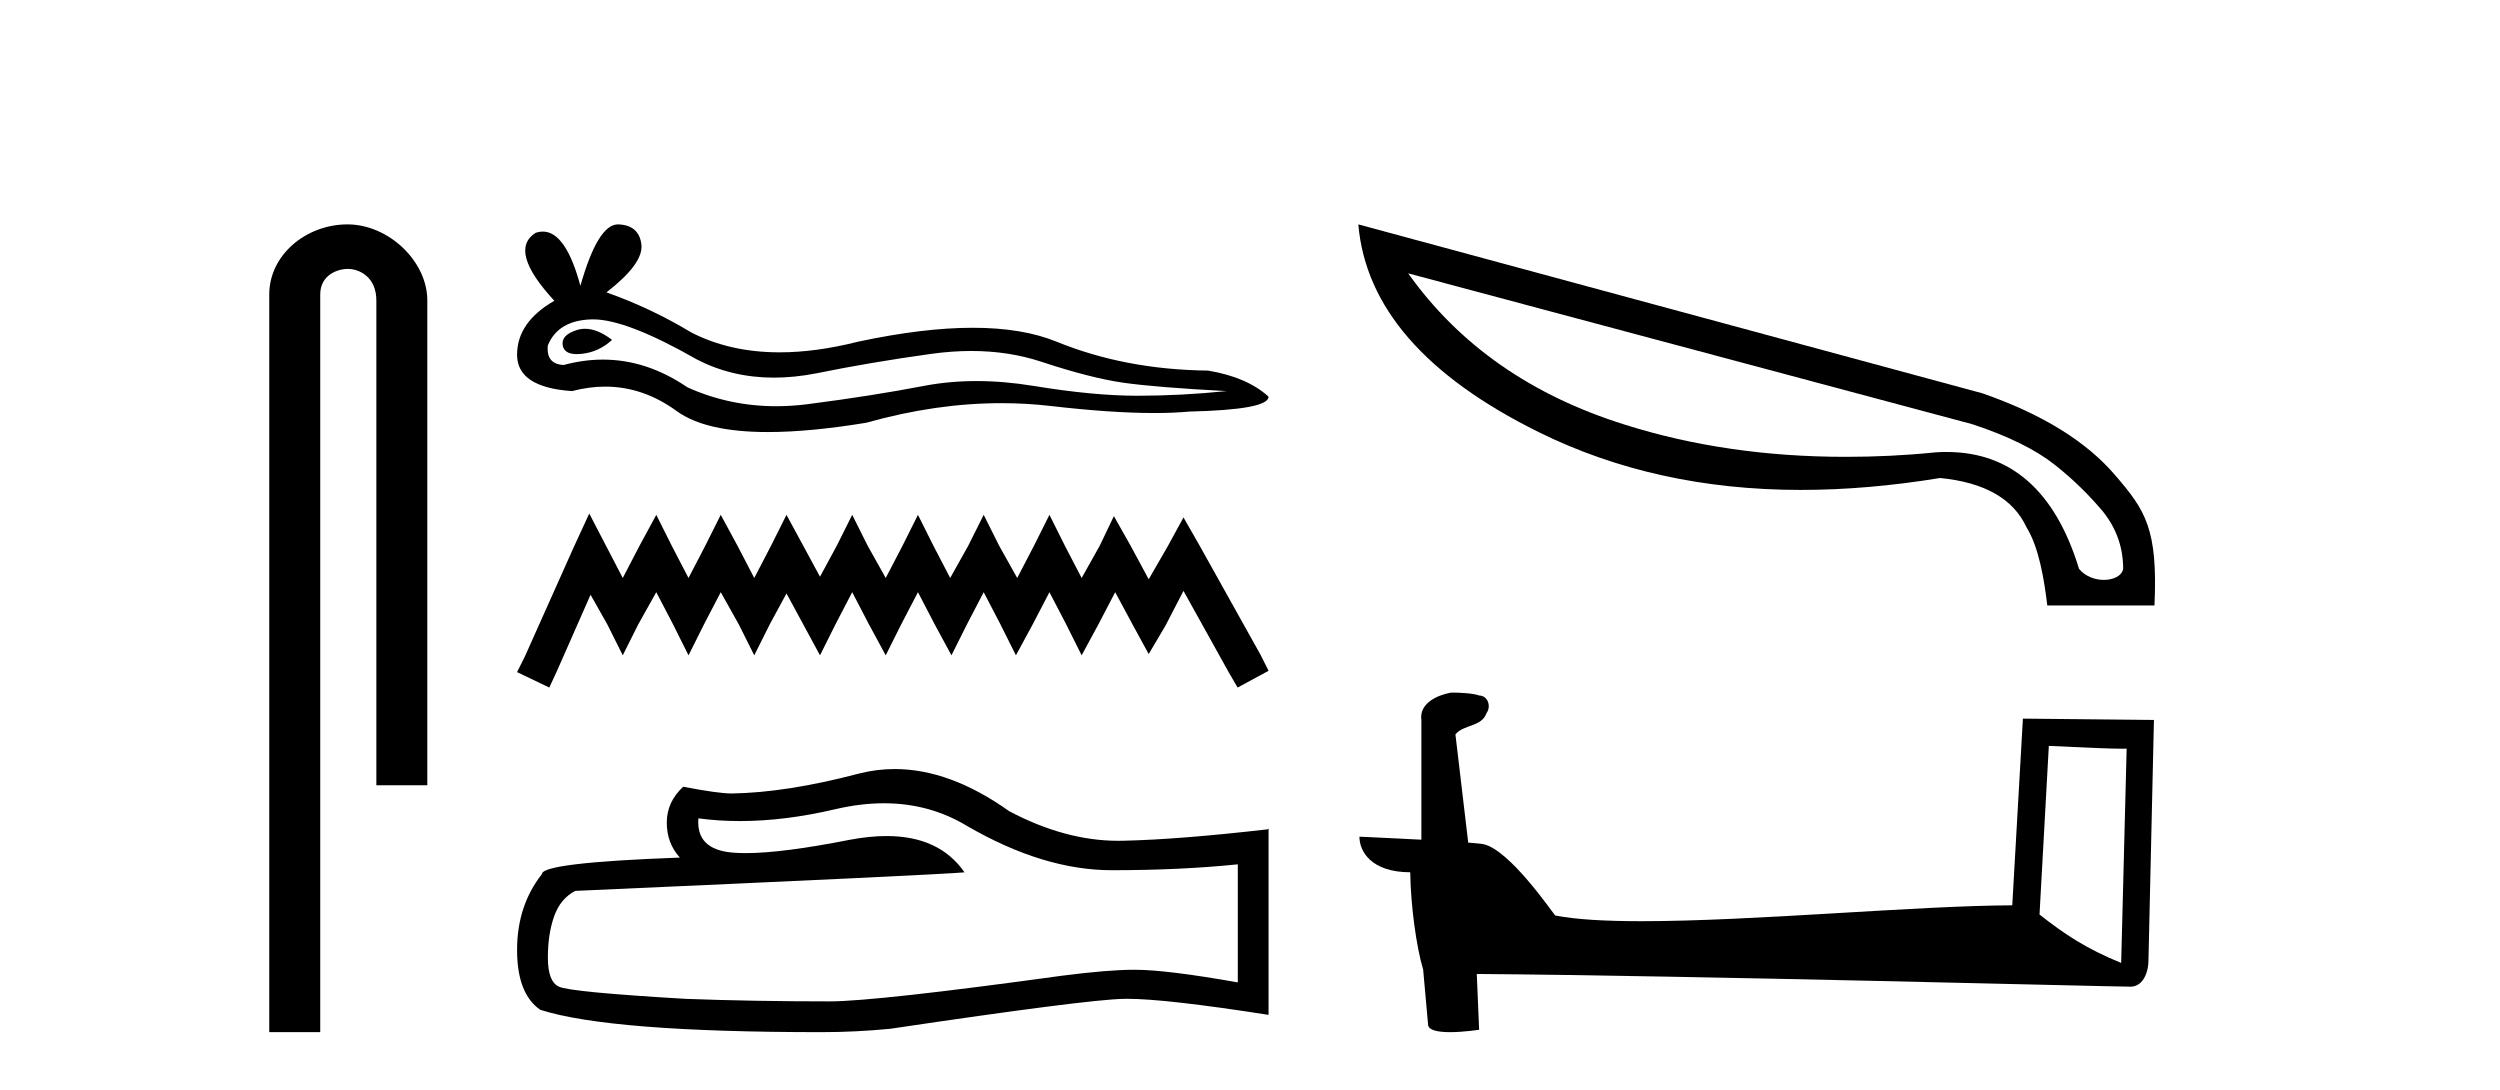
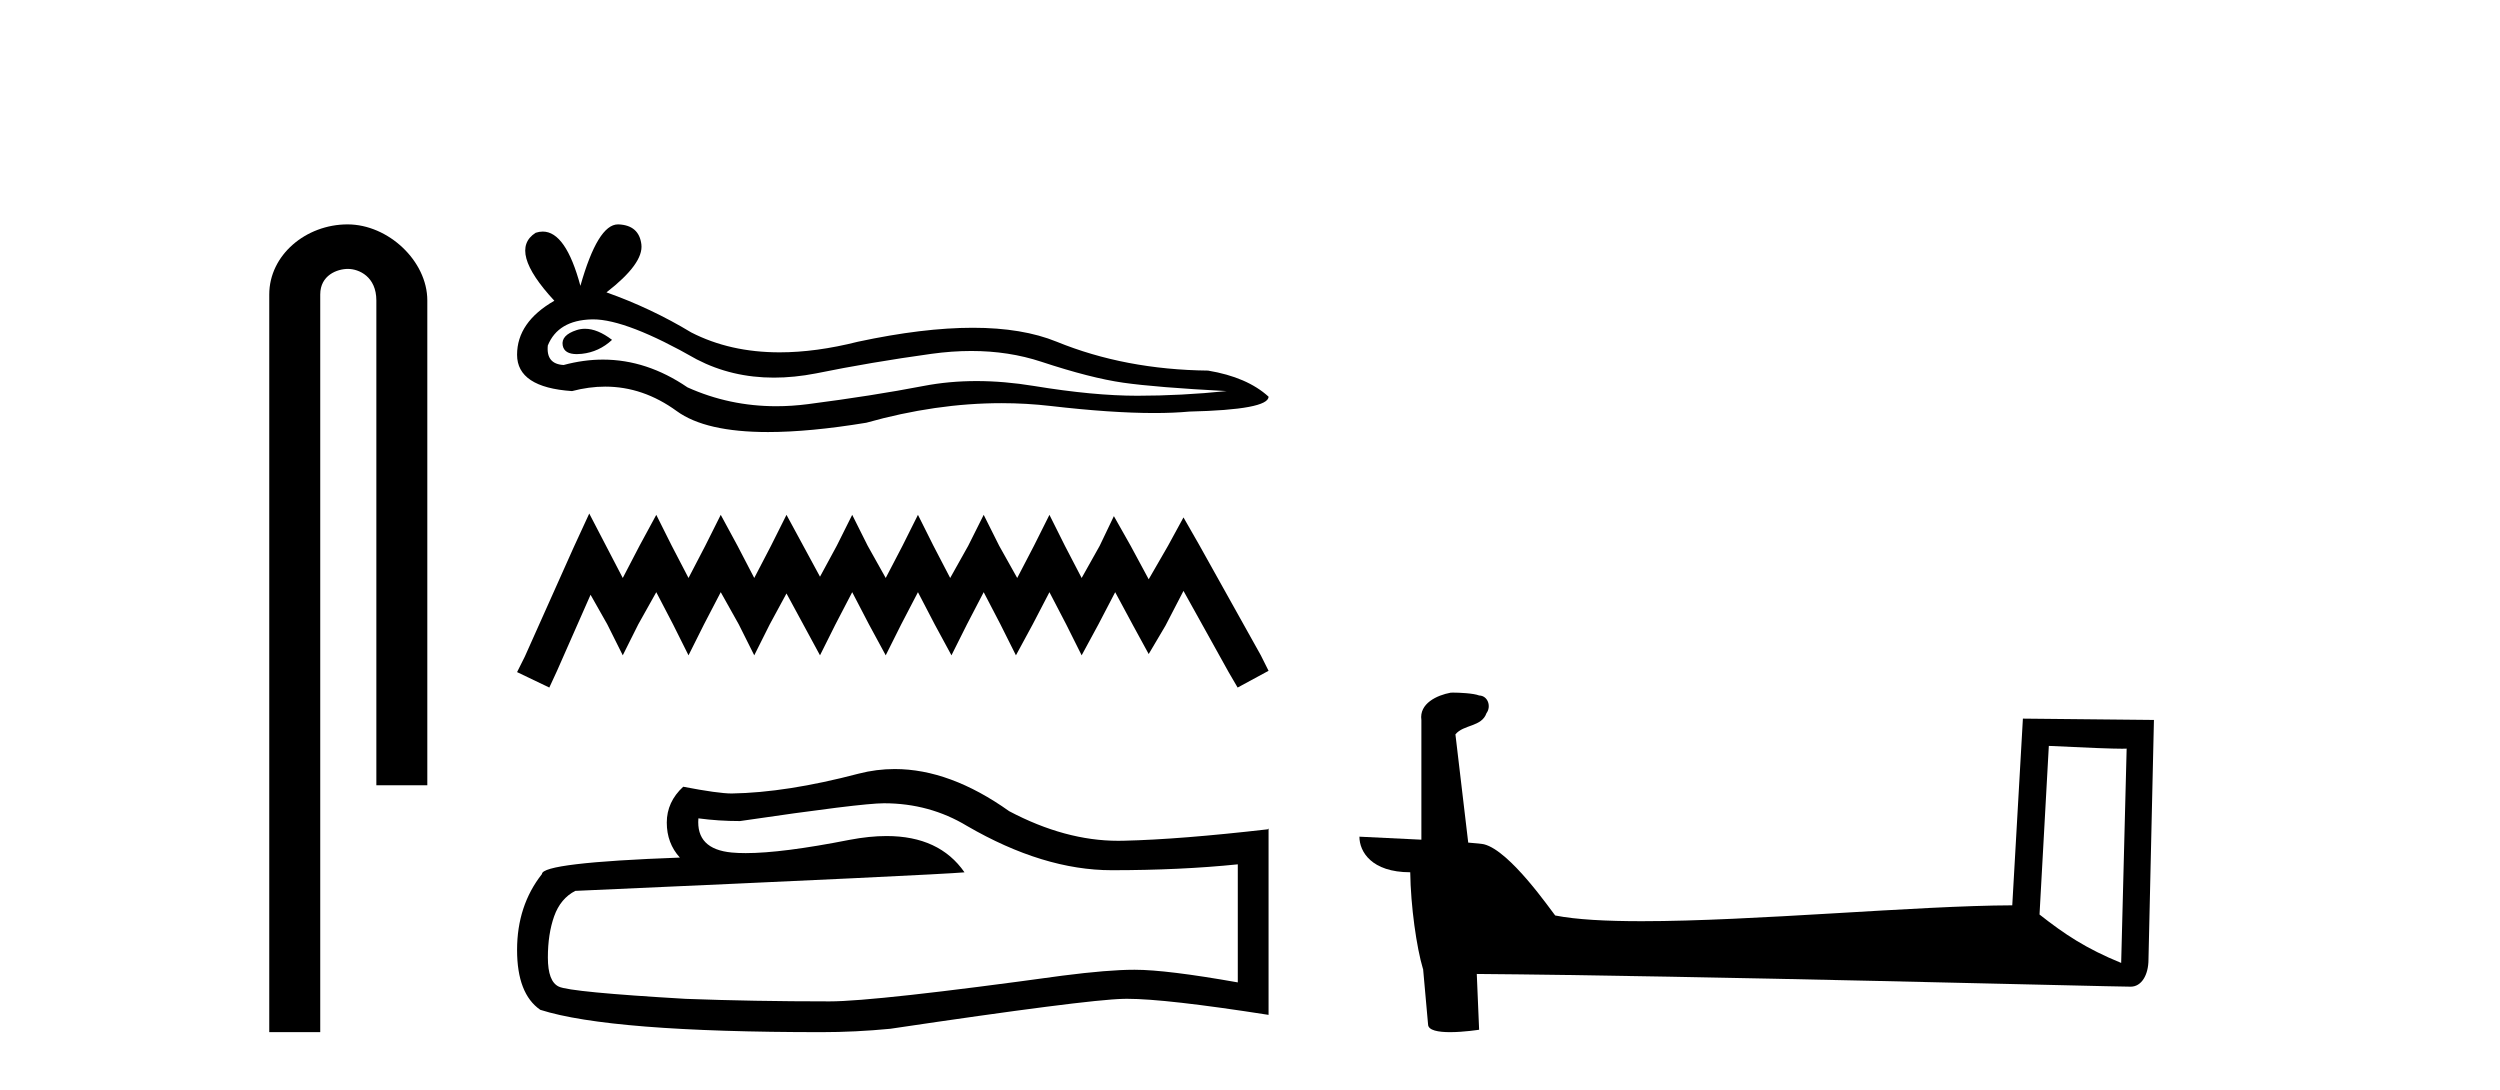
<svg xmlns="http://www.w3.org/2000/svg" width="94.0" height="41.0">
  <path d="M 13.069 8.437 C 11.5 8.437 10.124 9.591 10.124 11.072 L 10.124 38.809 L 12.041 38.809 L 12.041 11.072 C 12.041 10.346 12.68 10.111 13.081 10.111 C 13.502 10.111 14.151 10.406 14.151 11.296 L 14.151 29.526 L 16.067 29.526 L 16.067 11.296 C 16.067 9.813 14.598 8.437 13.069 8.437 Z" style="fill:#000000;stroke:none" />
  <path d="M 21.997 12.362 Q 21.835 12.362 21.683 12.411 Q 21.088 12.604 21.158 12.989 Q 21.217 13.315 21.69 13.315 Q 21.776 13.315 21.876 13.304 Q 22.523 13.234 23.013 12.779 Q 22.466 12.362 21.997 12.362 ZM 22.3 12.008 Q 23.564 12.008 26.2 13.514 Q 27.522 14.199 29.099 14.199 Q 29.861 14.199 30.681 14.04 Q 32.747 13.619 35.023 13.304 Q 35.796 13.197 36.521 13.197 Q 37.929 13.197 39.155 13.602 Q 41.01 14.215 42.236 14.39 Q 43.461 14.565 46.122 14.705 Q 44.407 14.88 42.761 14.88 Q 41.115 14.88 38.875 14.512 Q 37.754 14.328 36.717 14.328 Q 35.68 14.328 34.726 14.512 Q 32.817 14.88 30.384 15.195 Q 29.775 15.274 29.188 15.274 Q 27.425 15.274 25.85 14.565 Q 24.32 13.521 22.672 13.521 Q 21.944 13.521 21.193 13.724 Q 20.527 13.689 20.598 12.989 Q 20.983 12.044 22.243 12.009 Q 22.271 12.008 22.3 12.008 ZM 23.236 8.437 Q 22.478 8.437 21.823 10.748 Q 21.275 8.707 20.408 8.707 Q 20.279 8.707 20.142 8.752 Q 19.092 9.418 20.843 11.308 Q 19.442 12.114 19.442 13.339 Q 19.442 14.565 21.508 14.705 Q 22.147 14.537 22.756 14.537 Q 24.183 14.537 25.447 15.458 Q 26.529 16.245 28.878 16.245 Q 30.443 16.245 32.572 15.895 Q 35.187 15.159 37.654 15.159 Q 38.59 15.159 39.505 15.265 Q 41.792 15.53 43.4 15.53 Q 44.131 15.53 44.722 15.475 Q 47.698 15.405 47.698 14.915 Q 46.893 14.18 45.422 13.934 Q 42.306 13.899 39.732 12.849 Q 38.446 12.324 36.577 12.324 Q 34.708 12.324 32.257 12.849 Q 30.677 13.248 29.314 13.248 Q 27.447 13.248 25.99 12.499 Q 24.484 11.589 22.803 10.993 Q 24.204 9.908 24.116 9.19 Q 24.029 8.472 23.259 8.437 Q 23.247 8.437 23.236 8.437 Z" style="fill:#000000;stroke:none" />
  <path d="M 22.156 19.309 L 21.575 20.569 L 19.733 24.689 L 19.442 25.271 L 20.654 25.852 L 20.945 25.222 L 22.205 22.363 L 22.835 23.477 L 23.416 24.64 L 23.998 23.477 L 24.676 22.266 L 25.307 23.477 L 25.888 24.64 L 26.47 23.477 L 27.1 22.266 L 27.778 23.477 L 28.36 24.64 L 28.942 23.477 L 29.572 22.314 L 30.202 23.477 L 30.832 24.64 L 31.413 23.477 L 32.043 22.266 L 32.673 23.477 L 33.303 24.64 L 33.885 23.477 L 34.515 22.266 L 35.145 23.477 L 35.775 24.64 L 36.357 23.477 L 36.987 22.266 L 37.617 23.477 L 38.199 24.64 L 38.829 23.477 L 39.459 22.266 L 40.089 23.477 L 40.67 24.64 L 41.3 23.477 L 41.931 22.266 L 42.609 23.526 L 43.191 24.592 L 43.821 23.526 L 44.499 22.217 L 46.196 25.271 L 46.535 25.852 L 47.698 25.222 L 47.407 24.64 L 45.081 20.472 L 44.499 19.455 L 43.918 20.521 L 43.191 21.781 L 42.512 20.521 L 41.882 19.406 L 41.349 20.521 L 40.67 21.732 L 40.04 20.521 L 39.459 19.358 L 38.877 20.521 L 38.247 21.732 L 37.569 20.521 L 36.987 19.358 L 36.405 20.521 L 35.727 21.732 L 35.097 20.521 L 34.515 19.358 L 33.934 20.521 L 33.303 21.732 L 32.625 20.521 L 32.043 19.358 L 31.462 20.521 L 30.832 21.684 L 30.202 20.521 L 29.572 19.358 L 28.99 20.521 L 28.36 21.732 L 27.73 20.521 L 27.1 19.358 L 26.518 20.521 L 25.888 21.732 L 25.258 20.521 L 24.676 19.358 L 24.046 20.521 L 23.416 21.732 L 22.786 20.521 L 22.156 19.309 Z" style="fill:#000000;stroke:none" />
-   <path d="M 33.239 30.203 Q 34.95 30.203 36.361 31.056 Q 39.231 32.72 41.799 32.72 Q 44.384 32.72 46.541 32.499 L 46.541 36.938 Q 43.861 36.463 42.672 36.463 L 42.64 36.463 Q 41.673 36.463 39.944 36.685 Q 32.92 37.652 31.192 37.652 Q 28.322 37.652 25.785 37.557 Q 21.44 37.303 21.012 37.097 Q 20.6 36.907 20.6 36.003 Q 20.6 35.115 20.837 34.449 Q 21.075 33.783 21.63 33.497 Q 35.203 32.895 36.266 32.8 Q 35.32 31.435 33.335 31.435 Q 32.691 31.435 31.937 31.579 Q 29.409 32.077 28.039 32.077 Q 27.75 32.077 27.513 32.055 Q 26.165 31.928 26.26 30.77 L 26.26 30.77 Q 27.017 30.872 27.824 30.872 Q 29.517 30.872 31.429 30.421 Q 32.373 30.203 33.239 30.203 ZM 33.643 28.916 Q 32.956 28.916 32.286 29.089 Q 29.574 29.803 27.513 29.835 Q 27.006 29.835 25.689 29.581 Q 25.071 30.152 25.071 30.929 Q 25.071 31.706 25.563 32.245 Q 20.378 32.435 20.378 32.863 Q 19.442 34.052 19.442 35.717 Q 19.442 37.366 20.314 37.969 Q 22.946 38.809 30.89 38.809 Q 32.159 38.809 33.475 38.682 Q 40.832 37.588 42.243 37.557 Q 42.31 37.555 42.382 37.555 Q 43.832 37.555 47.698 38.159 L 47.698 31.151 L 47.666 31.182 Q 44.352 31.563 42.259 31.611 Q 42.152 31.614 42.044 31.614 Q 40.052 31.614 37.946 30.501 Q 35.718 28.916 33.643 28.916 Z" style="fill:#000000;stroke:none" />
-   <path d="M 52.947 10.278 L 74.159 15.95 C 75.519 16.398 76.547 16.912 77.26 17.476 C 77.973 18.039 78.57 18.636 79.084 19.25 C 79.582 19.88 79.831 20.593 79.831 21.39 C 79.781 21.655 79.466 21.804 79.101 21.804 C 78.769 21.804 78.404 21.671 78.172 21.39 C 77.277 18.454 75.602 16.995 73.197 16.995 C 73.048 16.995 72.898 16.995 72.749 17.011 C 71.605 17.127 70.494 17.177 69.399 17.177 C 66.43 17.177 63.661 16.779 61.09 15.966 C 57.591 14.872 54.871 12.981 52.947 10.278 ZM 51.073 8.437 C 51.338 11.538 53.594 14.142 57.856 16.248 C 60.775 17.691 64.059 18.421 67.707 18.421 C 69.382 18.421 71.124 18.272 72.948 17.973 C 74.623 18.139 75.701 18.753 76.199 19.831 C 76.663 20.577 76.862 21.788 76.978 22.766 L 81.008 22.766 C 81.141 19.88 80.66 19.184 79.549 17.89 C 78.454 16.597 76.779 15.568 74.54 14.789 L 51.073 8.437 Z" style="fill:#000000;stroke:none" />
+   <path d="M 33.239 30.203 Q 34.95 30.203 36.361 31.056 Q 39.231 32.72 41.799 32.72 Q 44.384 32.72 46.541 32.499 L 46.541 36.938 Q 43.861 36.463 42.672 36.463 L 42.64 36.463 Q 41.673 36.463 39.944 36.685 Q 32.92 37.652 31.192 37.652 Q 28.322 37.652 25.785 37.557 Q 21.44 37.303 21.012 37.097 Q 20.6 36.907 20.6 36.003 Q 20.6 35.115 20.837 34.449 Q 21.075 33.783 21.63 33.497 Q 35.203 32.895 36.266 32.8 Q 35.32 31.435 33.335 31.435 Q 32.691 31.435 31.937 31.579 Q 29.409 32.077 28.039 32.077 Q 27.75 32.077 27.513 32.055 Q 26.165 31.928 26.26 30.77 L 26.26 30.77 Q 27.017 30.872 27.824 30.872 Q 32.373 30.203 33.239 30.203 ZM 33.643 28.916 Q 32.956 28.916 32.286 29.089 Q 29.574 29.803 27.513 29.835 Q 27.006 29.835 25.689 29.581 Q 25.071 30.152 25.071 30.929 Q 25.071 31.706 25.563 32.245 Q 20.378 32.435 20.378 32.863 Q 19.442 34.052 19.442 35.717 Q 19.442 37.366 20.314 37.969 Q 22.946 38.809 30.89 38.809 Q 32.159 38.809 33.475 38.682 Q 40.832 37.588 42.243 37.557 Q 42.31 37.555 42.382 37.555 Q 43.832 37.555 47.698 38.159 L 47.698 31.151 L 47.666 31.182 Q 44.352 31.563 42.259 31.611 Q 42.152 31.614 42.044 31.614 Q 40.052 31.614 37.946 30.501 Q 35.718 28.916 33.643 28.916 Z" style="fill:#000000;stroke:none" />
  <path d="M 77.036 28.046 C 78.579 28.121 79.431 28.152 79.796 28.152 C 79.871 28.152 79.926 28.151 79.962 28.148 L 79.962 28.148 L 79.756 36.206 C 78.432 35.666 77.616 35.119 76.686 34.386 L 77.036 28.046 ZM 54.635 26.042 C 54.59 26.042 54.558 26.043 54.544 26.045 C 54.034 26.139 53.355 26.449 53.444 27.075 C 53.444 28.574 53.444 30.074 53.444 31.572 C 52.445 31.52 51.419 31.474 51.114 31.459 L 51.114 31.459 C 51.114 32.024 51.571 32.797 53.025 32.797 C 53.041 34.072 53.264 35.633 53.503 36.429 C 53.505 36.428 53.506 36.427 53.508 36.426 L 53.695 38.515 C 53.695 38.746 54.091 38.809 54.523 38.809 C 55.043 38.809 55.615 38.718 55.615 38.718 L 55.527 36.621 L 55.527 36.621 C 63.715 36.685 79.34 37.099 80.115 37.099 C 80.515 37.099 80.783 36.669 80.783 36.072 L 80.988 27.07 L 76.061 27.02 L 75.661 34.04 C 72.09 34.051 65.921 34.637 61.728 34.637 C 60.395 34.637 59.262 34.578 58.475 34.422 C 58.316 34.231 56.777 31.988 55.798 31.745 C 55.721 31.726 55.491 31.705 55.205 31.682 C 55.045 30.325 54.884 28.969 54.724 27.612 C 55.031 27.235 55.711 27.338 55.892 26.814 C 56.077 26.569 55.951 26.159 55.616 26.15 C 55.403 26.065 54.86 26.042 54.635 26.042 Z" style="fill:#000000;stroke:none" />
</svg>